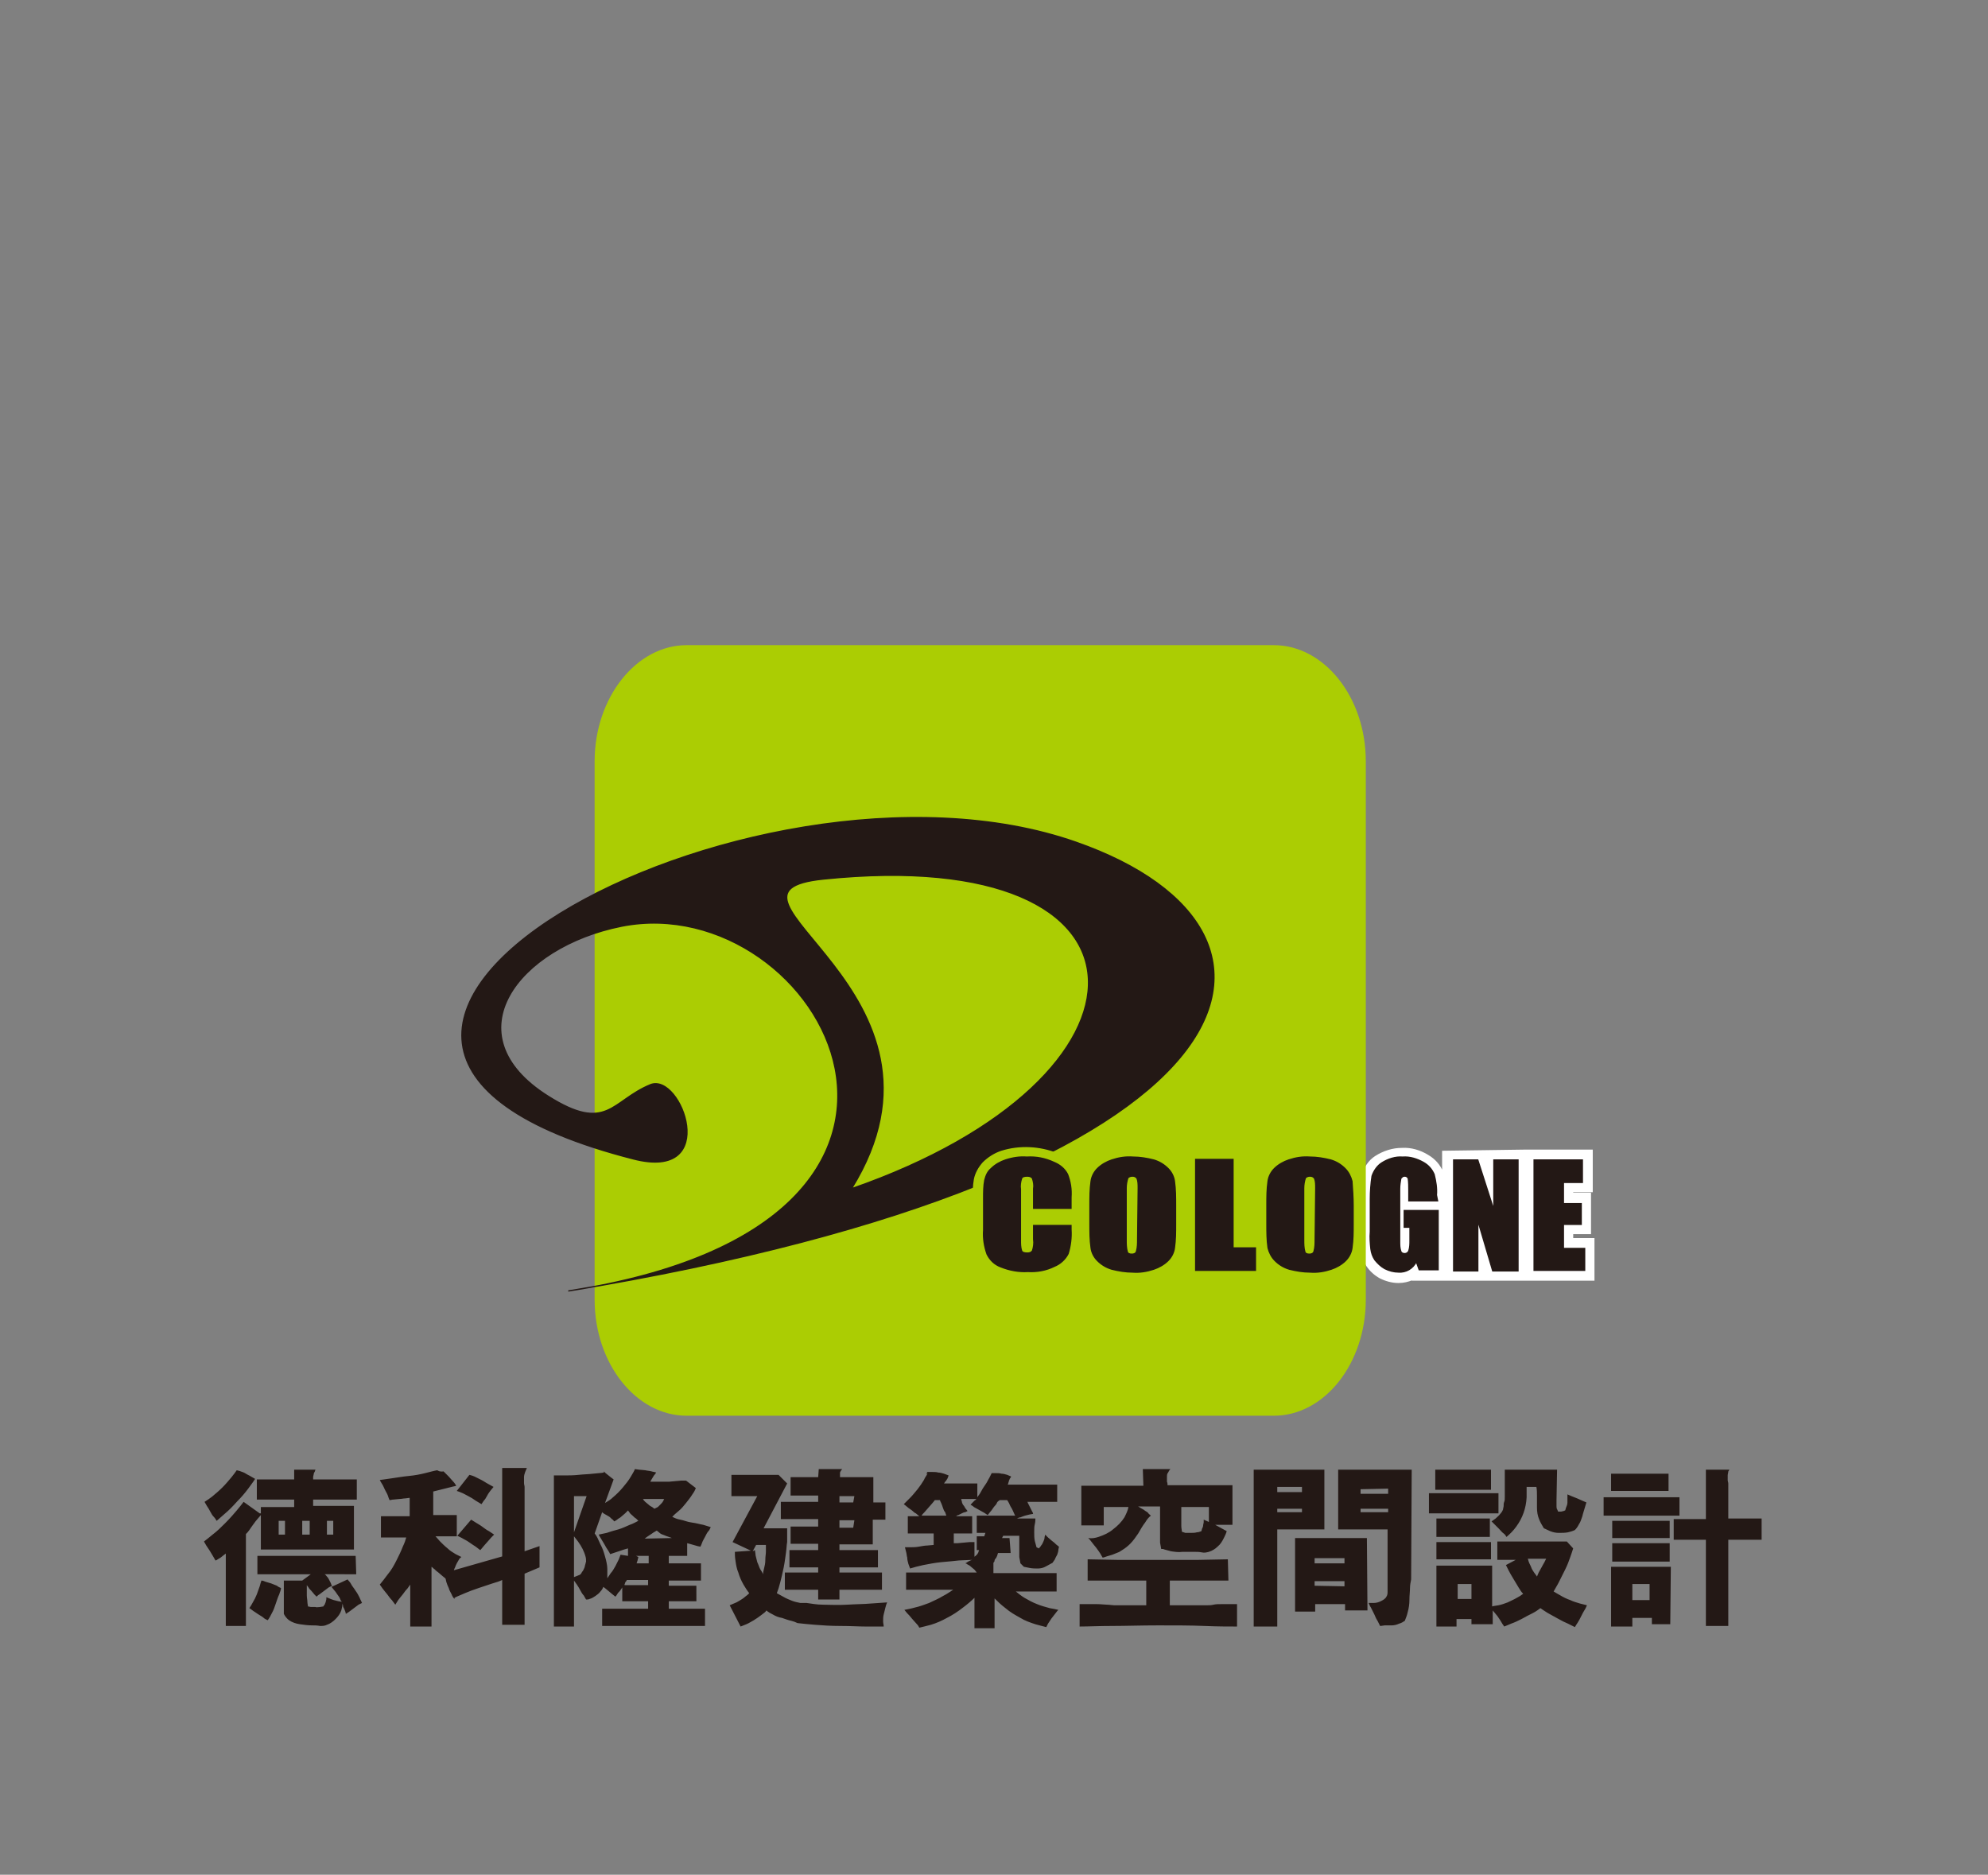
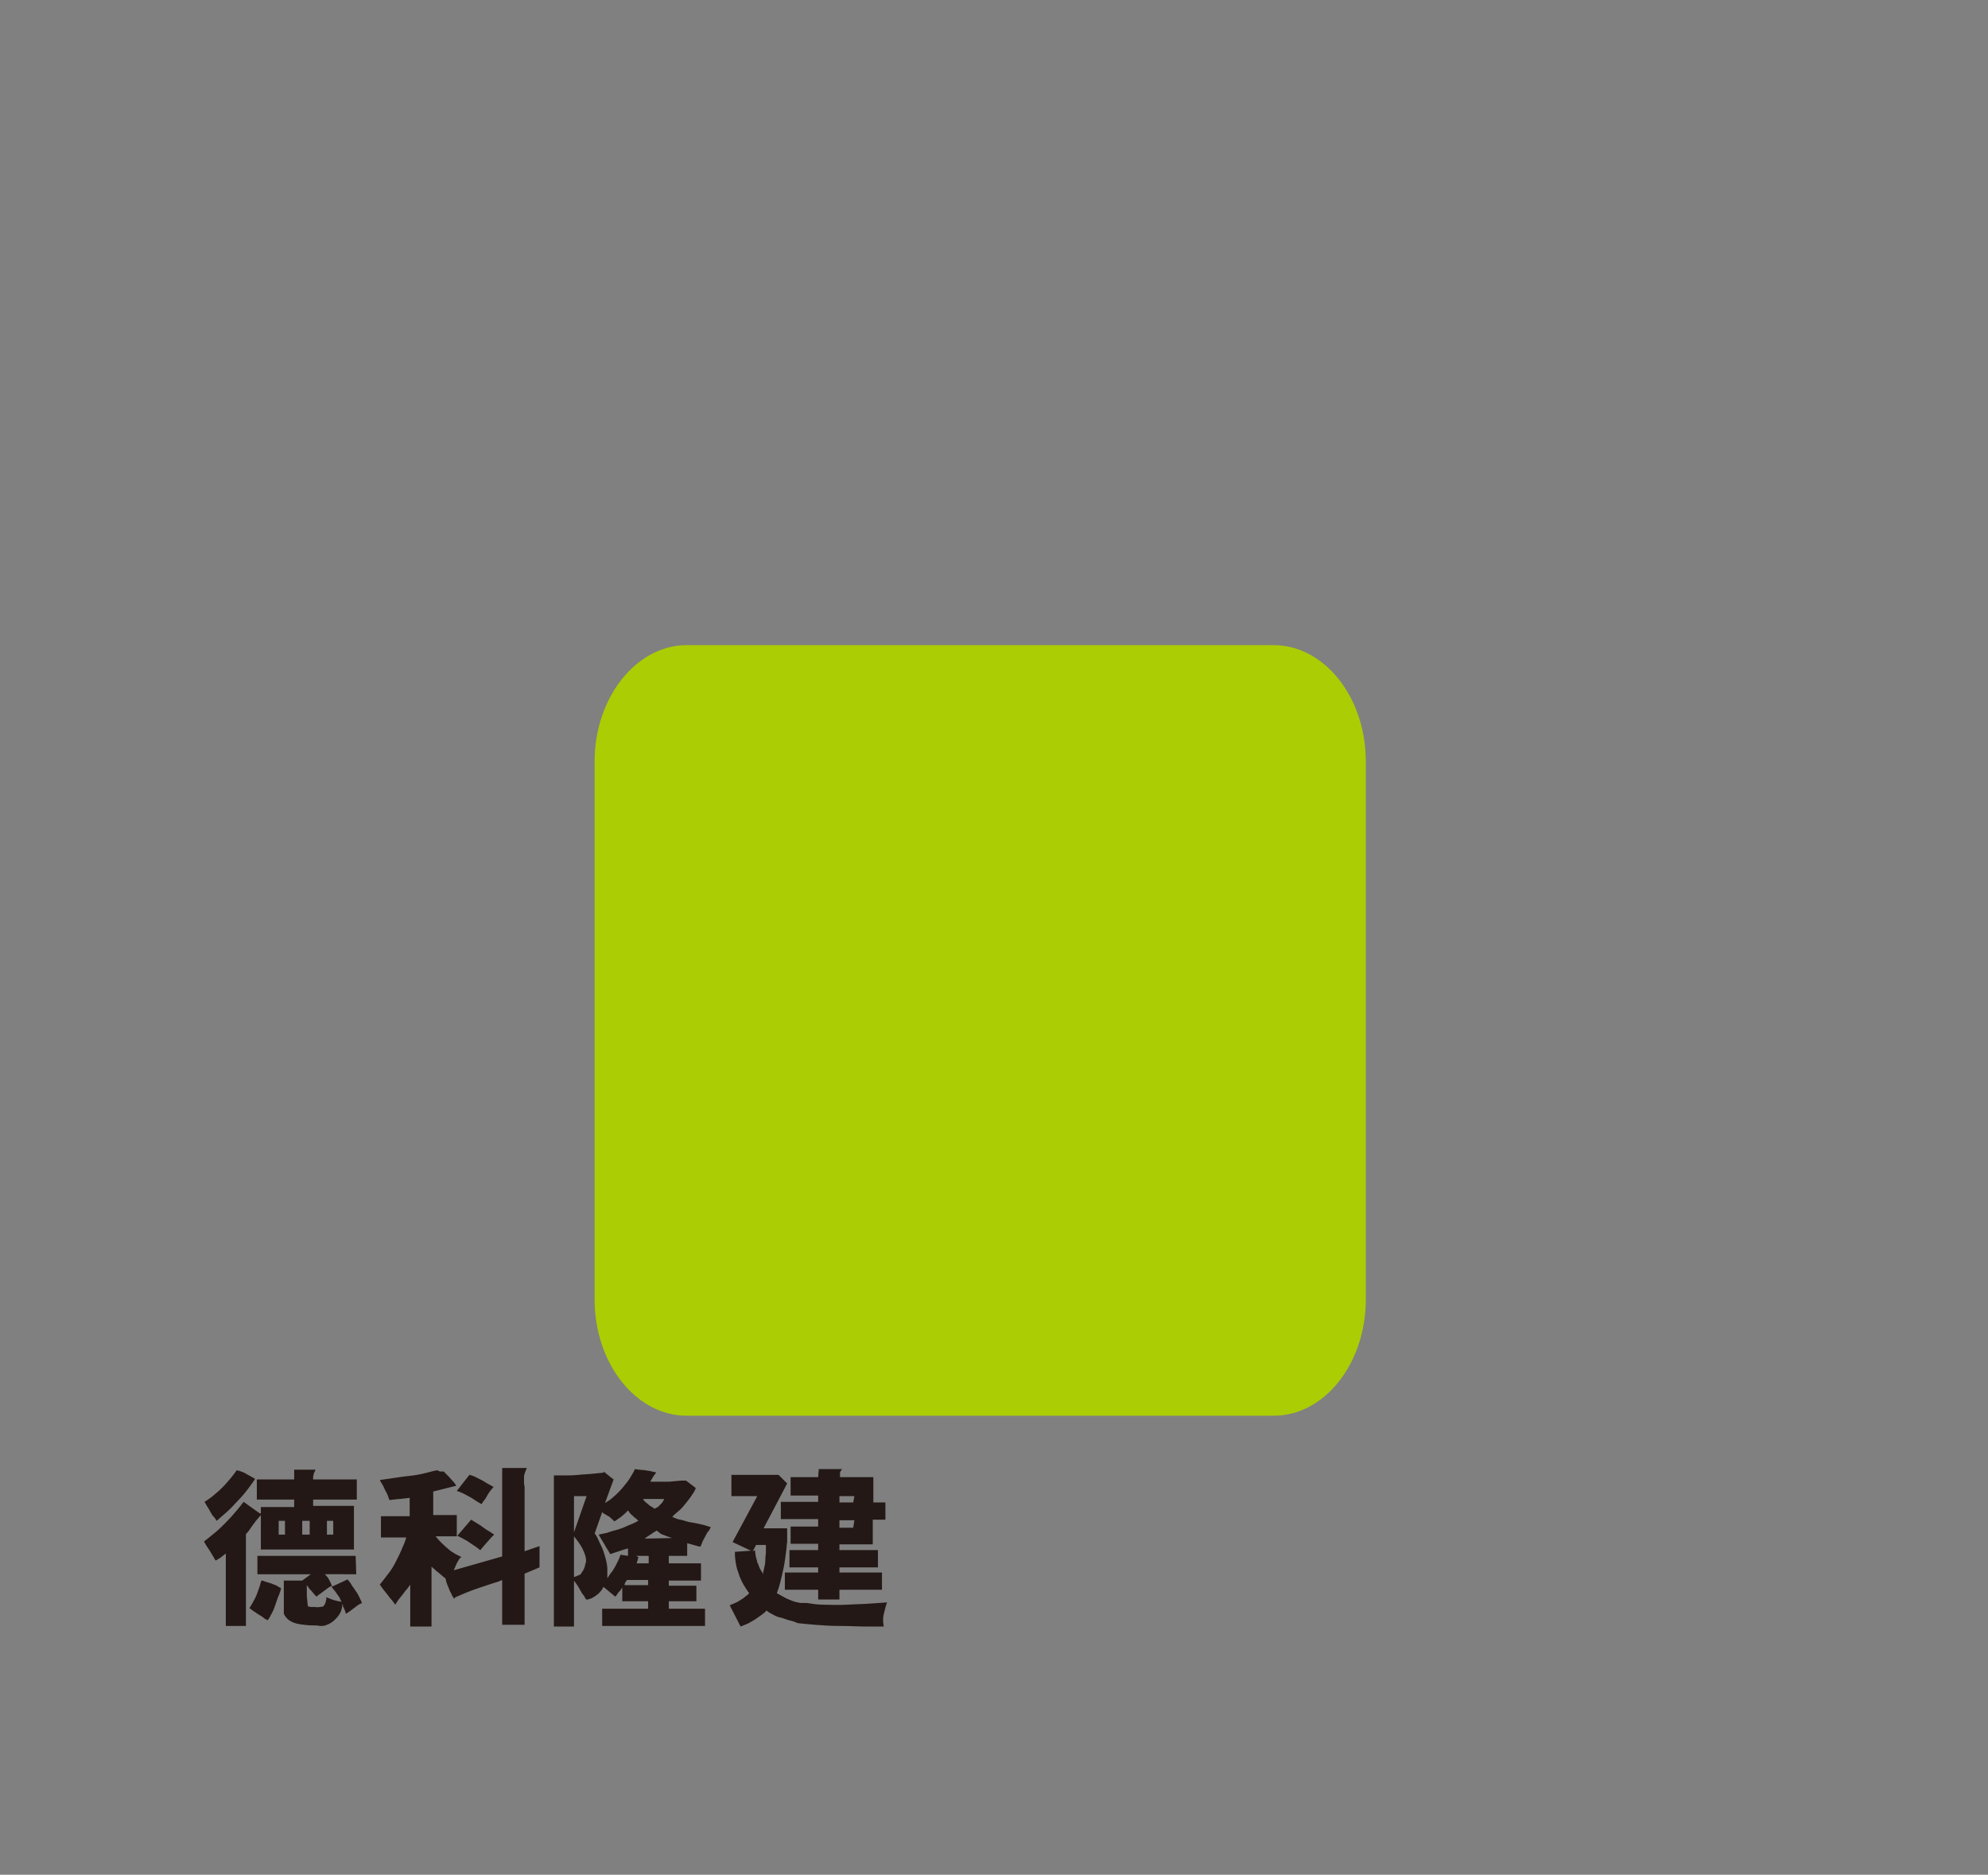
<svg xmlns="http://www.w3.org/2000/svg" version="1.1" id="圖層_1" x="0px" y="0px" viewBox="0 0 346 326.3" style="enable-background:new 0 0 346 326.3;" xml:space="preserve">
  <rect x="0" y="0" width="346" height="326.3" fill="#808080" stroke="none" />
  <style type="text/css">
	.st0{fill-rule:evenodd;clip-rule:evenodd;fill:#FFFFFF;stroke:#FFFFFF;stroke-width:0.22;stroke-miterlimit:22.93;}
	.st1{fill:#231815;stroke:#231815;stroke-width:0.22;stroke-miterlimit:22.93;}
	.st2{fill-rule:evenodd;clip-rule:evenodd;fill:#ABCD03;stroke:#ABCD03;stroke-width:0.22;stroke-miterlimit:22.93;}
	.st3{fill-rule:evenodd;clip-rule:evenodd;fill:#231815;stroke:#231815;stroke-width:0.22;stroke-miterlimit:22.93;}
	.st4{fill:#231815;}
	.st5{fill:none;stroke:#ABCD03;stroke-width:19;stroke-linecap:round;stroke-miterlimit:22.93;}
	
	.st5 {
		stroke-dashoffset: 2000;
		stroke-dasharray: 2000;
		animation: dash 2s linear alternate infinite;
	}
	@keyframes dash {
  to {
    stroke-dashoffset: 1000;
  }
}

</style>
-   <path class="st0" d="M265.4,200.2h11.7v7.2h-3.4v0.3h3.1v7h-3.1v0.9h3.7v7.2h-31.6v-0.1c-0.7,0.3-1.5,0.5-2.4,0.5  c-1.1,0-2.2-0.3-3.2-0.8c-0.9-0.5-1.7-1.2-2.3-2.1c-0.5-0.8-0.8-1.6-1-2.5l0,0c-0.1-1.1-0.2-2.1-0.2-3.2v-5.7c0-1.5,0.1-2.9,0.4-4.4  c0.4-1.3,1.2-2.5,2.3-3.2c1.4-0.9,3-1.4,4.6-1.4c1.6-0.1,3.2,0.4,4.5,1.2c1.2,0.7,2.1,1.7,2.6,3v-3.7L265.4,200.2z" />
-   <path class="st1" d="M250.2,209h-5v-1.8c0-0.7,0-1.4-0.1-2.1c-0.2-0.4-0.6-0.5-1-0.3c-0.1,0.1-0.2,0.2-0.3,0.3  c-0.1,0.6-0.2,1.2-0.2,1.8v9.2c0,0.6,0,1.1,0.2,1.7c0.1,0.3,0.4,0.4,0.7,0.4c0.3,0,0.6-0.2,0.7-0.5c0.2-0.6,0.2-1.2,0.2-1.8v-2.3h-1  v-2.9h5.9v10.3H247l-0.5-1.4c-0.6,1.2-1.8,1.9-3.1,1.8c-0.8,0-1.6-0.2-2.4-0.6c-0.7-0.4-1.2-0.9-1.7-1.5c-0.4-0.6-0.6-1.2-0.7-1.9  c-0.1-1-0.2-2-0.1-3v-5.7c0-1.3,0.1-2.7,0.3-4c0.3-0.9,0.9-1.8,1.7-2.3c1.1-0.7,2.4-1.1,3.6-1c1.3-0.1,2.5,0.3,3.6,0.9  c0.9,0.5,1.5,1.2,1.9,2.1c0.3,1.2,0.5,2.4,0.4,3.6L250.2,209L250.2,209z M264.2,201.9v19.3h-4.4l-2.6-8.8v8.8H253v-19.3h4.2l2.8,8.7  v-8.7L264.2,201.9z M267,201.9h8.4v3.9h-3.3v3.7h3.1v3.6h-3.1v4.2h3.7v3.8H267V201.9L267,201.9z" />
  <path class="st2" d="M119.5,112.4h102.2c8.7,0,15.9,9,15.9,20.1v93.7c0,11-7.1,20.1-15.9,20.1H119.5c-8.7,0-15.9-9-15.9-20.1v-93.7  C103.6,121.5,110.8,112.4,119.5,112.4z" />
-   <path class="st3" d="M110.2,201.7c-80.1-20.5,20.4-75,77.1-55.1c44.8,15.7,33,58.1-88.4,78.1c77-11.8,43.8-70.3,9.3-63.5  c-18.1,3.6-29.8,18.9-12.8,29.6c10.3,6.5,11,0.8,17.8-2C118.6,186.6,125.6,205.7,110.2,201.7L110.2,201.7z M148.2,206.9  c55.6-19.3,56-60.2-4.9-53.9C120,155.4,169.6,172.4,148.2,206.9z" />
  <path class="st2" d="M218.9,215.6c0-0.8,0-1.7,0-2.5v-3.3c0-1.5,0-2.9,0.2-4.4c0.2-1.2,0.7-2.3,1.5-3.1c0.9-0.9,2-1.6,3.2-2  c1.4-0.4,2.8-0.6,4.2-0.6c1.4,0,2.8,0.2,4.1,0.6c1.2,0.4,2.4,1.1,3.3,2c0.8,0.8,1.4,1.9,1.6,3.1c0.2,1.5,0.2,2.9,0.2,4.4v3.2  c0,1.5,0,2.9-0.2,4.4l0,0c-0.2,1.2-0.7,2.3-1.5,3.1c-0.9,0.9-2,1.6-3.2,2c-1.4,0.4-2.8,0.6-4.2,0.6c-1.4,0-2.8-0.2-4.1-0.6  c-1.2-0.4-2.4-1.1-3.3-2c-0.2-0.2-0.3-0.3-0.5-0.5v2.7h-13.7v-22.6h9.8v15.4H218.9z M188,216c0,1.1-0.3,2.1-0.6,3.1  c-0.7,1.3-1.8,2.4-3.2,3c-1.7,0.8-3.5,1.2-5.4,1.1c-1.8,0.1-3.6-0.3-5.4-0.9c-1.5-0.6-2.7-1.7-3.3-3.1c-0.6-1.6-0.8-3.2-0.7-4.9  v-5.6c0-1.1,0-2.3,0.2-3.4l0,0c0.2-1.1,0.8-2.1,1.5-2.9c0.9-0.9,2-1.6,3.2-2c3.2-1,6.6-0.8,9.7,0.4c1.4,0.6,2.6,1.6,3.3,3l0,0  c0.4,1,0.6,2.1,0.7,3.1c0-0.5,0.1-1,0.1-1.4c0.2-1.2,0.7-2.3,1.5-3.1c0.9-0.9,2-1.6,3.2-2c1.4-0.4,2.8-0.6,4.2-0.6  c1.4,0,2.8,0.2,4.1,0.6c1.2,0.4,2.4,1.1,3.3,2c0.8,0.8,1.4,1.9,1.6,3.1c0.2,1.5,0.2,2.9,0.2,4.4v3.3c0,1.5,0,2.9-0.2,4.4l0,0  c-0.2,1.2-0.7,2.3-1.5,3.1c-0.9,0.9-2,1.6-3.2,2c-1.4,0.4-2.8,0.6-4.2,0.6c-1.4,0-2.8-0.2-4.1-0.6c-1.2-0.4-2.4-1.1-3.3-2  c-0.8-0.8-1.4-1.9-1.6-3.1l0,0C188.1,217,188.1,216.5,188,216L188,216z" />
-   <path class="st1" d="M186.4,210.3h-6.5v-3.4c0.1-0.6,0-1.2-0.2-1.8c-0.1-0.2-0.4-0.4-0.9-0.4s-0.9,0.1-1,0.4  c-0.2,0.6-0.3,1.3-0.2,1.9v8.9c0,0.6,0,1.2,0.2,1.8c0.1,0.3,0.5,0.4,1,0.4c0.4,0,0.7-0.1,0.9-0.4c0.2-0.6,0.3-1.3,0.2-2v-2.4h6.5  v0.7c0.1,1.4-0.1,2.9-0.5,4.2c-0.5,1-1.4,1.8-2.4,2.2c-1.4,0.7-3,1-4.6,0.9c-1.6,0.1-3.2-0.2-4.7-0.8c-1.1-0.4-1.9-1.2-2.4-2.2  c-0.5-1.4-0.7-2.8-0.6-4.2v-5.6c0-1,0-2.1,0.2-3.1c0.2-0.8,0.5-1.5,1.1-2c0.7-0.7,1.6-1.2,2.5-1.5c1.2-0.4,2.5-0.6,3.7-0.5  c1.6-0.1,3.2,0.2,4.7,0.9c1,0.4,1.9,1.1,2.4,2.1c0.5,1.3,0.7,2.6,0.6,4L186.4,210.3L186.4,210.3z M204.6,213.1c0,1.4,0,2.7-0.2,4.1  c-0.1,0.8-0.5,1.6-1.1,2.2c-0.7,0.7-1.6,1.2-2.5,1.5c-1.2,0.4-2.4,0.6-3.7,0.5c-1.2,0-2.4-0.2-3.6-0.5c-1-0.3-1.8-0.8-2.5-1.5  c-0.6-0.6-1-1.4-1.1-2.2c-0.2-1.4-0.2-2.8-0.2-4.2v-3.3c0-1.4,0-2.7,0.2-4.1c0.1-0.8,0.5-1.6,1.1-2.2c0.7-0.7,1.6-1.2,2.5-1.5  c1.2-0.4,2.4-0.6,3.7-0.5c1.2,0,2.4,0.2,3.6,0.5c1,0.3,1.8,0.8,2.5,1.5c0.6,0.6,1,1.4,1.1,2.2c0.2,1.4,0.2,2.8,0.2,4.2V213.1z   M198.1,206.8c0-0.6,0-1.2-0.2-1.7c-0.2-0.3-0.5-0.4-0.8-0.4c-0.3,0-0.6,0.1-0.8,0.3c-0.2,0.6-0.3,1.2-0.3,1.8v9  c0,0.7,0,1.4,0.2,2.1c0.1,0.3,0.4,0.4,0.8,0.4c0.3,0,0.7-0.1,0.8-0.5c0.2-0.7,0.2-1.4,0.2-2.1L198.1,206.8L198.1,206.8z   M214.6,201.8v15.4h3.9v3.9h-10.4v-19.3L214.6,201.8z M235.5,213.1c0,1.4,0,2.7-0.2,4.1c-0.1,0.8-0.5,1.6-1.1,2.2  c-0.7,0.7-1.6,1.2-2.5,1.5c-1.2,0.4-2.4,0.6-3.7,0.5c-1.2,0-2.4-0.2-3.6-0.5c-1-0.3-1.8-0.8-2.5-1.5c-0.6-0.6-1-1.4-1.2-2.2  c-0.2-1.4-0.2-2.8-0.2-4.2v-3.3c0-1.4,0-2.7,0.2-4.1c0.1-0.8,0.5-1.6,1.1-2.2c0.7-0.7,1.6-1.2,2.5-1.5c1.2-0.4,2.4-0.6,3.7-0.5  c1.2,0,2.4,0.2,3.6,0.5c1,0.3,1.8,0.8,2.5,1.5c0.6,0.6,1,1.4,1.2,2.2c0.1,1.4,0.2,2.8,0.2,4.2L235.5,213.1L235.5,213.1z M229,206.8  c0-0.6,0-1.2-0.2-1.7c-0.2-0.3-0.5-0.4-0.8-0.4c-0.3,0-0.6,0.1-0.8,0.3c-0.2,0.6-0.3,1.2-0.3,1.8v9c0,0.7,0,1.4,0.2,2.1  c0.1,0.3,0.4,0.4,0.8,0.4c0.3,0,0.7-0.1,0.8-0.5c0.2-0.7,0.2-1.4,0.2-2.1L229,206.8L229,206.8z" />
  <path class="st4" d="M44.4,257.4l-0.7-0.4c-0.3-0.2-0.6-0.3-0.9-0.5c-0.3-0.2-0.6-0.3-0.9-0.4c-0.2-0.1-0.4-0.1-0.7-0.2  c-0.2,0.3-0.5,0.7-0.9,1.2c-0.5,0.6-1,1.2-1.6,1.8c-0.6,0.6-1.2,1.1-1.8,1.6c-0.4,0.3-0.8,0.6-1.3,0.9l0.4,0.7  c0.2,0.3,0.4,0.6,0.6,1s0.4,0.7,0.6,0.9s0.4,0.5,0.5,0.7c0.4-0.3,0.9-0.8,1.5-1.3s1.3-1.2,2.1-2.1c0.7-0.7,1.3-1.4,1.9-2.2  C43.7,258.4,44.1,257.9,44.4,257.4L44.4,257.4z M48.5,267.1v-2.4h1.1v2.4H48.5z M52.6,267.1v-2.4h1.3v2.4H52.6z M56.9,267.1v-2.4H58  v2.4H56.9z M45.2,263.4l-2.8-2c-0.3,0.4-0.7,0.9-1.2,1.5s-1.2,1.4-2,2.2c-0.7,0.7-1.4,1.4-2.2,2c-0.6,0.5-1.1,0.9-1.5,1.2l0.4,0.7  l0.6,0.9l0.6,1l0.4,0.7c0.1,0,0.3-0.1,0.4-0.2c0.2-0.1,0.3-0.2,0.5-0.3l0.5-0.4l0.4-0.3v12.6h3.5v-16c0.2-0.2,0.4-0.4,0.6-0.7  c0.2-0.3,0.4-0.6,0.7-1s0.5-0.7,0.7-0.9c0.2-0.2,0.4-0.5,0.6-0.7v6h16.2v-7.6h-7.1V261h7.6v-3.5h-7.6c0-0.1,0-0.2,0-0.4  c0-0.2,0.1-0.4,0.1-0.5c0-0.2,0.1-0.3,0.2-0.5c0-0.1,0.1-0.2,0.1-0.3h-3.7v1.7h-6.5v3.5h6.5v1.3h-5.8v1.1L45.2,263.4z M61.9,270.8  H44.8v3.2h9.3l-1.5,1.1h-3.2v5.8c0.2,0.4,0.5,0.8,0.9,1.1c0.6,0.4,1.2,0.6,1.9,0.7c0.7,0.1,1.4,0.2,2.1,0.2c0.5,0,0.9,0,1.4,0.1  c0.4,0,0.8,0,1.2-0.2c0.6-0.2,1.1-0.6,1.5-1c0.4-0.4,0.8-0.9,1-1.5c0.1-0.4,0.2-0.8,0.2-1.2c0,0.1,0.1,0.2,0.1,0.4s0.1,0.3,0.2,0.5  s0.1,0.3,0.2,0.5l0.1,0.4l0.6-0.4l0.8-0.6l0.8-0.6L63,279c-0.1-0.3-0.3-0.6-0.4-0.9c-0.2-0.4-0.4-0.8-0.7-1.2  c-0.3-0.5-0.6-0.8-0.8-1.2s-0.5-0.6-0.6-0.8l-2.8,1.3l0.4,0.5c0.2,0.2,0.4,0.5,0.6,0.8s0.4,0.5,0.5,0.8s0.2,0.4,0.3,0.5l-0.6-0.1  l-0.8-0.2c-0.3-0.1-0.6-0.2-0.8-0.3l-0.5-0.2c0,0.1,0,0.2,0,0.3c0,0.2-0.1,0.3-0.1,0.5c-0.1,0.2-0.1,0.3-0.2,0.5  c-0.1,0.1-0.2,0.2-0.2,0.3l-0.6,0.1c-0.3,0-0.6,0.1-0.8,0c-0.3,0-0.5,0-0.8,0l-0.5-0.1c0-0.2-0.1-0.5-0.1-0.8s-0.1-0.7-0.1-1.1  s0-0.8,0-1v-0.8l0.3,0.4c0.1,0.2,0.3,0.4,0.5,0.6s0.4,0.5,0.5,0.6l0.4,0.4c0.1-0.1,0.3-0.3,0.5-0.4l0.8-0.6c0.3-0.2,0.5-0.4,0.8-0.6  c0.2-0.1,0.4-0.2,0.6-0.3c-0.1-0.1-0.2-0.3-0.2-0.4c-0.1-0.2-0.2-0.4-0.3-0.6c-0.1-0.2-0.2-0.4-0.4-0.6c-0.1-0.1-0.2-0.3-0.4-0.4H62  L61.9,270.8L61.9,270.8z M48.9,276.4c-0.2-0.1-0.5-0.2-0.7-0.4c-0.3-0.1-0.7-0.3-1-0.4l-1-0.3c-0.2-0.1-0.5-0.2-0.7-0.2  c-0.1,0.3-0.2,0.6-0.3,1c-0.2,0.5-0.3,0.9-0.5,1.4c-0.2,0.5-0.4,0.9-0.7,1.4c-0.2,0.4-0.4,0.7-0.6,1c0.2,0.1,0.4,0.3,0.7,0.5  s0.6,0.4,0.9,0.6s0.7,0.4,0.9,0.6s0.5,0.3,0.7,0.4c0.3-0.4,0.5-0.8,0.7-1.2c0.3-0.5,0.5-1.1,0.7-1.7c0.2-0.6,0.4-1.2,0.6-1.6  C48.7,277.1,48.9,276.8,48.9,276.4L48.9,276.4z M81.7,256.7l-2.2,2.8c0.3,0.1,0.6,0.2,0.8,0.3c0.3,0.1,0.8,0.4,1.2,0.6  s0.9,0.5,1.3,0.8l1,0.6l0.4-0.6c0.2-0.2,0.4-0.5,0.6-0.9s0.4-0.6,0.6-0.9l0.5-0.6l-0.9-0.5c-0.4-0.2-0.8-0.5-1.2-0.7  c-0.4-0.2-0.8-0.4-1.2-0.6C82.4,256.9,82.1,256.8,81.7,256.7L81.7,256.7z M82,264.5l-2.4,2.8l0.8,0.4c0.3,0.2,0.8,0.4,1.2,0.7  s0.9,0.6,1.2,0.8s0.6,0.5,0.8,0.6l0.5-0.6c0.2-0.2,0.4-0.5,0.7-0.8s0.5-0.6,0.7-0.8l0.5-0.5l-0.9-0.6c-0.4-0.2-0.8-0.5-1.2-0.8  s-0.8-0.5-1.1-0.7L82,264.5L82,264.5z M76.1,255.9c-0.6,0.1-1.3,0.3-2.1,0.5s-1.8,0.4-2.9,0.5s-2.1,0.3-2.9,0.4l-2.1,0.3  c0.1,0.2,0.2,0.4,0.4,0.7s0.3,0.6,0.5,1s0.4,0.7,0.5,1s0.2,0.6,0.3,0.8c0.2,0,0.4-0.1,0.7-0.1l1-0.1c0.4,0,0.7-0.1,1-0.1l0.8-0.1  v3.2h-5v3.7h4.4c-0.1,0.4-0.3,1-0.6,1.6c-0.3,0.8-0.7,1.6-1.1,2.4c-0.4,0.8-0.9,1.7-1.5,2.4c-0.5,0.7-1,1.3-1.4,1.8l0.5,0.7  c0.2,0.3,0.5,0.6,0.8,1s0.5,0.7,0.8,1l0.6,0.8l0.5-0.8c0.2-0.3,0.5-0.6,0.8-1s0.5-0.7,0.8-1l0.5-0.7v7.3h3.7v-10.4  c0.2,0.1,0.3,0.3,0.5,0.4c0.2,0.2,0.4,0.4,0.7,0.6l0.7,0.6c0.2,0.2,0.4,0.3,0.5,0.4s0.1,0.4,0.2,0.7s0.2,0.6,0.4,1  c0.1,0.4,0.3,0.7,0.5,1.1c0.1,0.3,0.3,0.6,0.5,0.8v-0.2l0.4-0.2c0.2-0.1,0.7-0.3,1.4-0.6s1.5-0.6,2.4-0.9l2.4-0.8  c0.7-0.2,1.3-0.4,1.7-0.6v7.8h3.9v-8.9l2.6-1.1v-3.7l-2.6,0.9v-11.2c0-0.2-0.1-0.4-0.1-0.7c0-0.3,0-0.7,0-1c0-0.3,0.1-0.6,0.2-0.9  c0.1-0.2,0.2-0.5,0.3-0.7h-4.3v15.4l-8.4,2.4c0-0.1,0.1-0.3,0.2-0.5c0.1-0.3,0.2-0.5,0.3-0.7c0.1-0.2,0.3-0.5,0.4-0.7  c0.1-0.2,0.3-0.3,0.4-0.4c-0.2-0.1-0.6-0.3-1-0.5c-0.5-0.3-1-0.6-1.4-1c-0.5-0.4-0.9-0.8-1.3-1.2c-0.3-0.3-0.5-0.6-0.8-0.9h3.7v-3.7  h-4.1v-4.1l0.8-0.2l1.2-0.3l1.2-0.3c0.3-0.1,0.6-0.1,0.8-0.2c-0.1-0.2-0.3-0.5-0.5-0.7c-0.3-0.3-0.5-0.6-0.8-0.9l-0.9-0.9  C76.5,256.2,76.3,256,76.1,255.9L76.1,255.9z M111.1,271l-0.4-0.2h2.2v1.3h-2.1c0-0.1,0.1-0.2,0.1-0.3c0-0.1,0.1-0.2,0.1-0.4  c0-0.1,0.1-0.2,0.1-0.3C111,271.1,111.1,271.1,111.1,271L111.1,271z M108.7,276c0-0.1,0-0.1,0-0.2c0-0.1,0.1-0.2,0.1-0.3  c0-0.1,0.1-0.2,0.2-0.3l0.1-0.2h3.7v0.9H108.7z M112.2,267.8l0.4-0.3l0.6-0.4c0.2-0.1,0.4-0.3,0.6-0.4l0.5-0.3  c0.1,0.1,0.3,0.2,0.5,0.4s0.5,0.3,0.8,0.4c0.2,0.1,0.5,0.2,0.8,0.3c0.2,0.1,0.4,0.1,0.5,0.2L112.2,267.8z M113.9,262.6l-0.4-0.3  c-0.2-0.1-0.4-0.2-0.6-0.4c-0.2-0.2-0.4-0.3-0.6-0.5c-0.2-0.2-0.3-0.3-0.4-0.5h3.7c-0.1,0.1-0.1,0.3-0.2,0.4  c-0.1,0.2-0.3,0.4-0.4,0.5c-0.2,0.2-0.3,0.3-0.5,0.5L113.9,262.6L113.9,262.6z M103.5,266.9l1.3-3.7c0.1,0.1,0.2,0.2,0.4,0.3  l0.7,0.4c0.2,0.1,0.4,0.3,0.6,0.5c0.2,0.1,0.3,0.3,0.4,0.4c0.2-0.1,0.4-0.2,0.5-0.3c0.2-0.2,0.5-0.3,0.7-0.5  c0.2-0.2,0.5-0.4,0.7-0.6l0.5-0.5c0.1,0.1,0.2,0.3,0.3,0.4c0.1,0.2,0.3,0.3,0.5,0.5c0.2,0.2,0.4,0.4,0.6,0.5l0.4,0.4  c-0.4,0.2-0.9,0.5-1.5,0.7c-0.7,0.3-1.3,0.6-2,0.8c-0.8,0.2-1.4,0.4-2,0.6l-1.4,0.3c0.1,0.2,0.2,0.4,0.4,0.7l0.6,1  c0.2,0.4,0.4,0.7,0.6,1s0.3,0.5,0.4,0.7l0.6-0.2l0.9-0.3l0.9-0.3l0.7-0.2v1.3l-1.3-0.2c-0.1,0.3-0.2,0.5-0.3,0.8  c-0.2,0.4-0.4,0.8-0.6,1.2c-0.3,0.5-0.5,0.9-0.8,1.2l-0.6,0.9c0-0.5,0-1.1,0-1.6c0-0.7-0.2-1.5-0.4-2.2c-0.2-0.7-0.4-1.4-0.8-2.1  C104.1,267.9,103.9,267.4,103.5,266.9L103.5,266.9z M99.9,266.7v-6.3h2.2L99.9,266.7z M99.9,274.5v-7.1l0.7,0.9  c0.3,0.4,0.6,0.9,0.8,1.3c0.2,0.4,0.4,0.9,0.5,1.3c0.1,0.3,0.1,0.6,0.1,0.9c0,0.1-0.1,0.2-0.1,0.4c-0.1,0.2-0.1,0.5-0.2,0.7  c-0.1,0.2-0.2,0.5-0.4,0.7c-0.1,0.2-0.2,0.4-0.4,0.5L99.9,274.5L99.9,274.5z M105.1,256.3c-0.5,0.1-1.1,0.1-1.9,0.2  s-1.6,0.1-2.5,0.2s-1.8,0.1-2.5,0.1h-1.8v26.3h3.5v-8l0.5,0.7c0.2,0.3,0.4,0.6,0.6,1s0.4,0.7,0.6,0.9l0.4,0.7c0.2,0,0.4,0,0.6-0.1  c0.4-0.1,0.7-0.3,1-0.5c0.3-0.2,0.7-0.5,0.9-0.8c0.2-0.2,0.4-0.5,0.5-0.8l0.4,0.3l0.6,0.5l0.6,0.5l0.5,0.4c0.1-0.1,0.2-0.2,0.3-0.4  s0.2-0.3,0.4-0.5s0.2-0.3,0.3-0.4c0.1-0.1,0.1-0.2,0.2-0.3v2.4h4.5v1.3h-8v3h17.9v-3h-6.3v-1.3h4.8V276h-4.8v-0.9h5.6v-3h-5.6v-1.3  h3.2v-2.2l0.4,0.1l0.7,0.2l0.7,0.2l0.5,0.1c0.1-0.2,0.2-0.4,0.3-0.7s0.3-0.6,0.5-1s0.4-0.8,0.6-1s0.3-0.5,0.4-0.7l-1.3-0.4  c-0.6-0.1-1.2-0.3-2-0.4s-1.4-0.4-2-0.5s-1-0.3-1.4-0.5c0.3-0.3,0.6-0.6,1.1-1s0.9-0.9,1.3-1.4c0.4-0.5,0.8-1,1.1-1.5  c0.3-0.4,0.5-0.8,0.6-1.1l-1.7-1.3h-0.8l-1.1,0.1l-1.1,0.1h-0.8h-2.4c0-0.1,0.1-0.2,0.2-0.4s0.2-0.3,0.3-0.5s0.2-0.3,0.3-0.4  l0.2-0.3c-0.2-0.1-0.5-0.1-0.8-0.2s-0.7-0.1-1.1-0.2l-1.1-0.1l-0.7-0.1c-0.1,0.3-0.4,0.8-0.7,1.3c-0.4,0.7-0.9,1.3-1.4,1.9  c-0.5,0.6-1.1,1.2-1.7,1.7c-0.4,0.4-0.9,0.7-1.4,1l1.5-4.1l-0.4-0.3l-0.5-0.4l-0.5-0.4c-0.1-0.1-0.2-0.2-0.3-0.3L105.1,256.3z   M131.6,268.9h1.7v0.2c0,0.2,0,0.6,0,1s-0.1,0.8-0.1,1.4s-0.1,1-0.2,1.4s-0.2,0.8-0.2,1.1c-0.1-0.3-0.3-0.6-0.5-0.9  c-0.2-0.4-0.3-0.8-0.5-1.2c-0.1-0.4-0.2-0.8-0.3-1.2c0-0.3-0.1-0.6-0.1-0.9l-0.4,0.2L131.6,268.9L131.6,268.9z M146.1,261.5v-1.1  h2.6l-0.2,1.1H146.1z M146.1,265.9v-1.3h2.6l-0.2,1.3H146.1z M135.5,256.7h-8.2v3.7h4.5l-4.3,8l3.2,1.5l-2.8,0.2  c0,0.4,0,0.9,0.1,1.5c0.1,0.7,0.2,1.4,0.5,2.1c0.2,0.7,0.5,1.4,0.9,2.1c0.3,0.5,0.6,1,1,1.5c-0.2,0.2-0.4,0.4-0.7,0.6  c-0.3,0.3-0.7,0.5-1,0.7c-0.3,0.2-0.7,0.4-1,0.5l-0.7,0.3l1.9,3.7l1-0.4c0.5-0.2,0.9-0.5,1.3-0.7c0.5-0.3,0.9-0.6,1.3-0.9  c0.4-0.3,0.7-0.5,0.9-0.8c0.3,0.3,0.7,0.5,1.1,0.7c0.5,0.3,1,0.5,1.6,0.6c0.6,0.2,1.1,0.4,1.6,0.5c0.4,0.1,0.7,0.2,1.1,0.4  c0.8,0.1,1.9,0.2,3.1,0.3s2.7,0.2,4.4,0.2s3.1,0.1,4.4,0.1h3.1c0-0.3-0.1-0.6-0.1-0.9c0-0.4,0-0.8,0.1-1.2c0.1-0.4,0.2-0.8,0.3-1.2  c0.1-0.4,0.2-0.7,0.3-0.9l-2.9,0.2c-1.1,0.1-2.5,0.1-4.1,0.2s-2.9,0-4.1,0s-2.1-0.2-2.9-0.3c-0.4,0-0.7,0-1.1,0  c-0.5-0.1-1-0.2-1.5-0.4c-0.5-0.2-1-0.4-1.5-0.7l-1.1-0.6c0.2-0.5,0.4-1.1,0.6-1.9s0.4-1.6,0.6-2.6s0.3-1.9,0.4-2.6s0.1-1.3,0.2-1.8  v-2.4h-4.1l4.1-7.8L135.5,256.7z M142.4,257.1h-4.8v3.2h4.8v1.1h-6.5v3h6.5v1.3h-4.8v3h4.8v1.1h-5v3h5v0.9h-5.8v3h5.8v1.7h3.7v-1.7  h7.4v-3h-7.4v-0.9h6.7v-3h-6.7v-1h5.8v-4.3h2.2v-3H152v-4.4h-5.8v-0.3c0-0.1,0-0.2,0-0.4c0-0.1,0-0.2,0.1-0.3c0-0.1,0.1-0.1,0.1-0.2  l0.2-0.2h-4.1L142.4,257.1L142.4,257.1z" />
-   <path class="st4" d="M164.7,263.8h-4.3c0.1-0.2,0.3-0.4,0.5-0.6l0.7-0.8l0.7-0.8c0.2-0.2,0.3-0.4,0.4-0.5h0.9c0,0.1,0.1,0.3,0.2,0.5  s0.2,0.5,0.3,0.8s0.2,0.6,0.4,0.8L164.7,263.8z M168.4,263c-0.1-0.1-0.2-0.3-0.4-0.5c-0.1-0.2-0.2-0.4-0.4-0.6  c-0.1-0.2-0.2-0.4-0.2-0.6c-0.1-0.2-0.1-0.3-0.1-0.4h2.6c0,0.1-0.1,0.2-0.2,0.2c-0.1,0.1-0.2,0.2-0.3,0.3c-0.1,0.1-0.2,0.2-0.3,0.3  c-0.1,0.1-0.1,0.2-0.2,0.2c0.2,0.1,0.4,0.2,0.6,0.4l0.9,0.5l0.9,0.5l0.6,0.4l0.4-0.5c0.2-0.2,0.4-0.5,0.6-0.8s0.5-0.5,0.6-0.8  s0.4-0.4,0.5-0.5h1.3l0.3,0.5c0.1,0.2,0.2,0.5,0.4,0.8s0.3,0.6,0.4,0.8s0.2,0.5,0.3,0.6h-6.7v3h1.5l-0.2,0.6h-1.3v2.4h0.4  c0,0.1-0.1,0.2-0.1,0.3s-0.1,0.2-0.2,0.4c-0.1,0.1-0.2,0.2-0.3,0.3c-0.1,0.1-0.2,0.1-0.2,0.2v-2.6h-0.8l-1.1,0.1l-1.1,0.1H166v-1.7  h3.2v-3h-2.8c0.1-0.1,0.3-0.2,0.4-0.2c0.2-0.1,0.4-0.2,0.6-0.3s0.4-0.2,0.6-0.2L168.4,263L168.4,263z M161.4,256.5  c-0.1,0.3-0.4,0.6-0.6,1.1c-0.3,0.5-0.7,1.1-1.1,1.6c-0.5,0.6-0.9,1.1-1.3,1.5l-1.1,1.1c0.1,0.1,0.3,0.2,0.5,0.4s0.5,0.4,0.8,0.6  s0.5,0.5,0.8,0.6l0.6,0.5H158v3h4.5v2l-1.1,0.1c-0.4,0-0.9,0.1-1.5,0.2s-1,0.1-1.4,0.1h-1c0.1,0.3,0.1,0.5,0.2,0.8  c0.1,0.3,0.1,0.7,0.2,1c0,0.4,0.1,0.7,0.2,1.1c0.1,0.3,0.2,0.5,0.3,0.8c0.6-0.2,1.4-0.4,2.3-0.6c1-0.2,2.1-0.4,3.1-0.5  c1.2-0.1,2.2-0.2,3.1-0.3l2.3-0.1l-0.3,0.1l-0.4,0.2l-0.3,0.2c-0.1,0-0.1,0.1-0.2,0.1c0.1,0,0.3,0.1,0.4,0.2  c0.2,0.1,0.4,0.2,0.6,0.4c0.2,0.2,0.4,0.3,0.6,0.5l0.4,0.5h-12.3v3h8.2c-0.5,0.3-1,0.7-1.8,1.1c-0.8,0.5-1.6,0.8-2.4,1.2  c-0.8,0.3-1.6,0.6-2.5,0.8c-0.7,0.2-1.3,0.3-1.8,0.4l0.5,0.6c0.2,0.2,0.5,0.5,0.8,0.9c0.3,0.3,0.5,0.6,0.8,0.9s0.4,0.5,0.5,0.7  c0.5-0.1,1.2-0.3,2-0.5c1-0.3,1.9-0.7,2.8-1.2c1-0.5,1.9-1.1,2.8-1.8c0.8-0.6,1.5-1.2,2-1.7v5.3h3.5v-5.2c0.5,0.5,1.1,1.1,1.9,1.7  c0.8,0.7,1.7,1.2,2.6,1.7c0.8,0.5,1.7,0.8,2.6,1.1c0.8,0.2,1.4,0.4,1.9,0.5c0.1-0.2,0.2-0.4,0.3-0.6c0.2-0.3,0.4-0.6,0.6-0.9  c0.2-0.3,0.5-0.6,0.7-0.9s0.4-0.5,0.5-0.6c-0.4-0.1-0.9-0.2-1.5-0.3c-0.7-0.2-1.5-0.4-2.2-0.7c-0.8-0.3-1.5-0.7-2.2-1.1  c-0.5-0.3-1-0.7-1.5-1.1h7.1v-3.2h-11v-1.8c0.1-0.1,0.2-0.2,0.2-0.4s0.2-0.3,0.3-0.5s0.2-0.4,0.2-0.5l0.1-0.3h2.2l-0.2-2.6h-1.3  l0.2-0.4h2.8v3.7l0.2,1.1l0.6,0.6l1,0.2c0.5,0.1,1,0.1,1.4,0.1c0.5,0,1-0.1,1.5-0.4c0.4-0.2,0.7-0.4,1.1-0.6  c0.1-0.2,0.3-0.4,0.4-0.6c0.1-0.3,0.3-0.6,0.4-0.8c0.1-0.3,0.2-0.6,0.2-0.8s0.1-0.4,0.1-0.6l-0.5-0.4c-0.2-0.2-0.4-0.4-0.7-0.6  l-0.7-0.6l-0.5-0.5c0,0.2-0.1,0.3-0.1,0.5c0,0.2-0.1,0.5-0.2,0.7c-0.1,0.2-0.2,0.5-0.4,0.7c-0.1,0.2-0.3,0.4-0.4,0.5l-0.4-0.2  c-0.1-0.4-0.2-0.7-0.3-1.1c-0.1-0.5-0.1-1-0.1-1.5c0-0.6,0-1,0.1-1.4s0.1-0.7,0.1-1h-3.2c0.2-0.1,0.4-0.2,0.6-0.2  c0.2-0.1,0.5-0.2,0.8-0.3l0.8-0.2l0.6-0.1c0-0.2-0.1-0.3-0.2-0.5c-0.1-0.2-0.2-0.4-0.3-0.6s-0.2-0.4-0.3-0.6  c-0.1-0.1-0.1-0.3-0.2-0.4h5.2v-3h-8.6c0-0.1,0.1-0.2,0.1-0.3s0.1-0.2,0.1-0.4c0.1-0.1,0.1-0.3,0.2-0.4c0.1-0.1,0.1-0.2,0.2-0.3  c-0.2-0.1-0.5-0.2-0.7-0.3c-0.3-0.1-0.7-0.2-1-0.2c-0.3-0.1-0.7-0.1-1-0.1h-0.7l-0.4,0.8c-0.2,0.3-0.4,0.8-0.7,1.2s-0.6,0.9-0.8,1.3  s-0.5,0.7-0.6,0.9v-2.4h-5.8l0.2-0.3c0.1-0.1,0.2-0.2,0.3-0.4c0.1-0.1,0.1-0.2,0.2-0.4l0.1-0.3c-0.3-0.1-0.5-0.2-0.8-0.3  c-0.3-0.1-0.7-0.2-1-0.2c-0.3-0.1-0.7-0.1-1-0.1h-0.8c0,0-0.1,0-0.1,0c0,0.1-0.1,0.1-0.1,0.2c0,0.1-0.1,0.2-0.1,0.2  C161.6,256.3,161.5,256.4,161.4,256.5L161.4,256.5z M205.7,266.6c0-0.3-0.1-0.6-0.1-1c0-0.4,0-0.8,0-1.3s0-0.9,0-1.2s0-0.6,0-0.8  h4.8v2.6l-0.9-0.4c0,0.1,0,0.3,0,0.4c0,0.2-0.1,0.4-0.1,0.6c0,0.2-0.1,0.4-0.2,0.6l-0.1,0.4c-0.3,0.1-0.5,0.2-0.8,0.2  c-0.3,0.1-0.7,0.1-1,0.1c-0.4,0-0.7,0-1,0L205.7,266.6L205.7,266.6z M213.7,271.4l-5.1,0.1c-2,0-4.4,0-7.1,0s-5.1,0-7.1,0l-5.1-0.1  v3.7h10.2v4.3h-5.6c-0.3,0-0.8-0.1-1.2-0.1s-1.1-0.1-1.8-0.1h-1.8h-1.2v3.9c1.5,0,3.4-0.1,5.7-0.1s5-0.1,8-0.1s5.7,0,8,0.1  s4.2,0.1,5.7,0.1v-3.9h-1.1h-1.5c-0.6,0-1.1,0-1.5,0.1s-0.8,0.1-1.1,0.1h-6.5v-4.3h10.2L213.7,271.4L213.7,271.4z M199,258.6h-10.8  v6.9h3.9v-3.2h4.3c-0.1,0.6-0.4,1.2-0.7,1.8c-0.5,0.8-1.2,1.5-2,2.1c-0.7,0.6-1.6,1-2.5,1.3c-0.6,0.2-1.2,0.3-1.8,0.2  c0.2,0.2,0.4,0.4,0.6,0.7s0.5,0.6,0.8,1s0.5,0.7,0.7,1l0.4,0.7c0.2,0,0.4-0.1,0.7-0.2c0.3-0.1,0.7-0.2,1-0.3c0.3-0.1,0.7-0.3,1-0.4  c0.3-0.1,0.5-0.3,0.7-0.4c0.5-0.3,1-0.7,1.4-1.1c0.5-0.5,1-1.2,1.4-1.8c0.4-0.7,0.8-1.4,1.2-1.9c0.3-0.5,0.6-0.9,1-1.2  c-0.2-0.2-0.4-0.3-0.5-0.5c-0.2-0.2-0.5-0.3-0.7-0.5l-0.7-0.4c-0.1-0.1-0.3-0.2-0.4-0.2h3.9v6.3l0.2,1.1h0.3c0.1,0,0.2,0.1,0.3,0.1  c0.4,0.1,0.7,0.2,1.1,0.3c0.7,0.1,1.3,0.2,2,0.1h2c0.5,0,0.9,0,1.4,0.1c0.4,0.1,0.8,0,1.2-0.1c0.6-0.2,1.1-0.5,1.5-0.9  c0.5-0.4,0.8-0.9,1.1-1.5c0.2-0.4,0.4-0.8,0.5-1.2l-2-1.1h3v-6.9h-11.3c0-0.2,0-0.4-0.1-0.6c0-0.3,0-0.6,0-0.8c0-0.3,0-0.6,0.2-0.8  c0.1-0.2,0.2-0.4,0.4-0.6h-4.8L199,258.6L199,258.6z M228.8,272.1v-0.9h5.2v0.9H228.8z M228.8,276v-0.8h5.2v0.9L228.8,276z   M237.9,267.7h-12.5v12.8h3.5v-1.3h5.2v1.1h3.9L237.9,267.7L237.9,267.7z M236.8,263.2v-0.6h4.8v0.6H236.8z M241.6,259.1v0.9h-4.8  v-0.8L241.6,259.1z M245.7,255.8h-12.8v10.4h8.6V277c0,0.3,0,0.6-0.2,0.9c-0.2,0.4-0.6,0.6-1,0.8c-0.4,0.2-0.8,0.3-1.3,0.3  c-0.3,0-0.6,0-0.8,0c0.1,0.2,0.2,0.5,0.4,0.8l0.6,1.2c0.2,0.5,0.4,0.9,0.6,1.2l0.4,0.8c0.3,0,0.6-0.1,0.8-0.1c0.3,0,0.8,0,1.2,0  c0.4,0,0.9-0.1,1.3-0.3c0.4-0.1,0.7-0.3,1-0.5c0.2-0.5,0.4-1,0.5-1.5c0.2-0.7,0.3-1.4,0.3-2.1c0-0.8,0.1-1.5,0.1-2.1  c0-0.5,0.1-1,0.2-1.5L245.7,255.8L245.7,255.8z M222.3,259.7v-0.9h4.3v0.9H222.3z M222.3,263.2v-0.6h4.3v0.6H222.3z M230.5,266.2  v-10.4h-12.3v27.3h4.1v-16.9L230.5,266.2z M259.5,255.8h-9.7v3.5h9.7V255.8z M260.8,259.9h-12.1v3.5h12.1L260.8,259.9L260.8,259.9z   M259.3,264.3H250v3.2h9.3V264.3z M259.5,268.4H250v3h9.5V268.4z M267.5,274.4c-0.1-0.2-0.3-0.4-0.5-0.7c-0.2-0.3-0.4-0.6-0.5-0.9  c-0.1-0.3-0.3-0.6-0.4-0.9c-0.1-0.2-0.1-0.4-0.2-0.6h3.2l-0.3,0.6c-0.1,0.2-0.3,0.5-0.5,0.9l-0.5,0.9L267.5,274.4z M253.7,278.3  v-2.6h2.4v2.6H253.7z M259.7,272.5H250v10.6h3.5v-1.3h2.6v0.9h3.7v-2.4c0.2,0.2,0.3,0.4,0.5,0.6c0.2,0.2,0.4,0.5,0.6,0.8  s0.4,0.6,0.5,0.8s0.3,0.4,0.4,0.6c0.3-0.1,0.7-0.3,1.2-0.5c0.6-0.2,1.2-0.5,1.8-0.8c0.7-0.4,1.3-0.7,1.9-1s1-0.6,1.4-0.9  c0.3,0.2,0.7,0.5,1.2,0.8s1.1,0.6,1.8,1s1.3,0.7,1.8,0.9l1.2,0.6c0.1-0.2,0.3-0.5,0.5-0.8s0.4-0.7,0.6-1.1s0.4-0.8,0.6-1.1  s0.3-0.6,0.4-0.8l-1.2-0.3c-0.6-0.2-1.1-0.3-1.7-0.6c-0.6-0.2-1.2-0.5-1.7-0.8c-0.5-0.3-0.9-0.5-1.2-0.7c0.2-0.4,0.6-1,0.9-1.6  s0.7-1.4,1.1-2.2s0.7-1.6,0.9-2.2s0.4-1.1,0.5-1.5l-1.1-1.2h-12.1v3.2h3.2l-1.7,0.9c0.1,0.2,0.3,0.6,0.5,1s0.5,0.9,0.8,1.4  s0.6,1,0.9,1.5s0.5,0.8,0.8,1.1c-0.4,0.3-0.7,0.5-1.1,0.7c-0.5,0.3-1,0.5-1.6,0.8c-0.5,0.2-1.1,0.4-1.6,0.5  c-0.5,0.1-0.8,0.1-1.1,0.2L259.7,272.5L259.7,272.5z M271,255.8h-9.1v3.7c0,0.3,0,0.6,0,1s0,0.7-0.1,0.9s-0.1,0.5-0.1,0.7  c0,0.2-0.1,0.4-0.1,0.6c-0.1,0.3-0.3,0.6-0.5,0.8c-0.2,0.3-0.5,0.5-0.8,0.8l-0.7,0.5l0.5,0.5c0.2,0.2,0.5,0.5,0.8,0.8  s0.5,0.6,0.8,0.8s0.4,0.5,0.5,0.6c0.6-0.5,1.2-1.1,1.7-1.8c1.1-1.5,1.7-3.2,1.8-5.1c0-0.7,0-1.3,0-1.8h1.7c0.1,0.5,0.1,1,0.1,1.5  c0,0.6,0,1.3,0,2.1c0,0.7,0.1,1.4,0.4,2.1c0.2,0.5,0.5,1,0.8,1.5c0.3,0.1,0.6,0.3,1.1,0.5c0.5,0.2,1,0.3,1.5,0.3  c0.5,0,1.1,0,1.6-0.1c0.4-0.1,0.8-0.2,1.2-0.4c0.3-0.3,0.5-0.6,0.7-1c0.3-0.4,0.4-0.9,0.6-1.4c0.1-0.5,0.3-1,0.4-1.4  c0.1-0.3,0.2-0.7,0.3-1l-0.7-0.3l-0.9-0.4l-1-0.4l-0.7-0.3v0.6c0,0.3,0,0.6,0,0.8c0,0.3-0.1,0.6-0.2,0.8c-0.1,0.2-0.1,0.4-0.2,0.6  c-0.1,0-0.2,0.1-0.3,0.1l-0.4,0.1h-0.3h-0.2c-0.1-0.1-0.1-0.3-0.2-0.4c-0.1-0.2-0.1-0.4-0.1-0.6c0-0.2,0-0.4,0-0.6  c0-0.2,0-0.3,0-0.4L271,255.8L271,255.8z M290.4,256.5h-10v3h10V256.5z M292.3,260.6h-13.2v3.2h13.2L292.3,260.6L292.3,260.6z   M290.6,264.7h-10v3h10V264.7z M290.6,268.6h-10v3.2h10V268.6z M284.1,278.5v-2.8h3v2.8H284.1z M290.8,272.7h-10.4v10.4h3.7v-1.5  h3.4v1.1h3.2L290.8,272.7L290.8,272.7z M301,255.8h-4.1v8.6h-5.6v3.6h5.6v15h3.9v-15h5.8v-3.7h-5.8v-6.1c0-0.2-0.1-0.4-0.1-0.6  c0-0.3,0-0.5,0-0.8c0-0.2,0.1-0.5,0.1-0.7C300.9,256,300.9,255.9,301,255.8L301,255.8z" />
  <path class="st5" d="M19.2,316.8l317.3-0.1V101.7c0-4.2-159.3-92.2-166.7-92.2c-7.3,0-160.3,86.8-160.3,92.2v167.8" />
</svg>